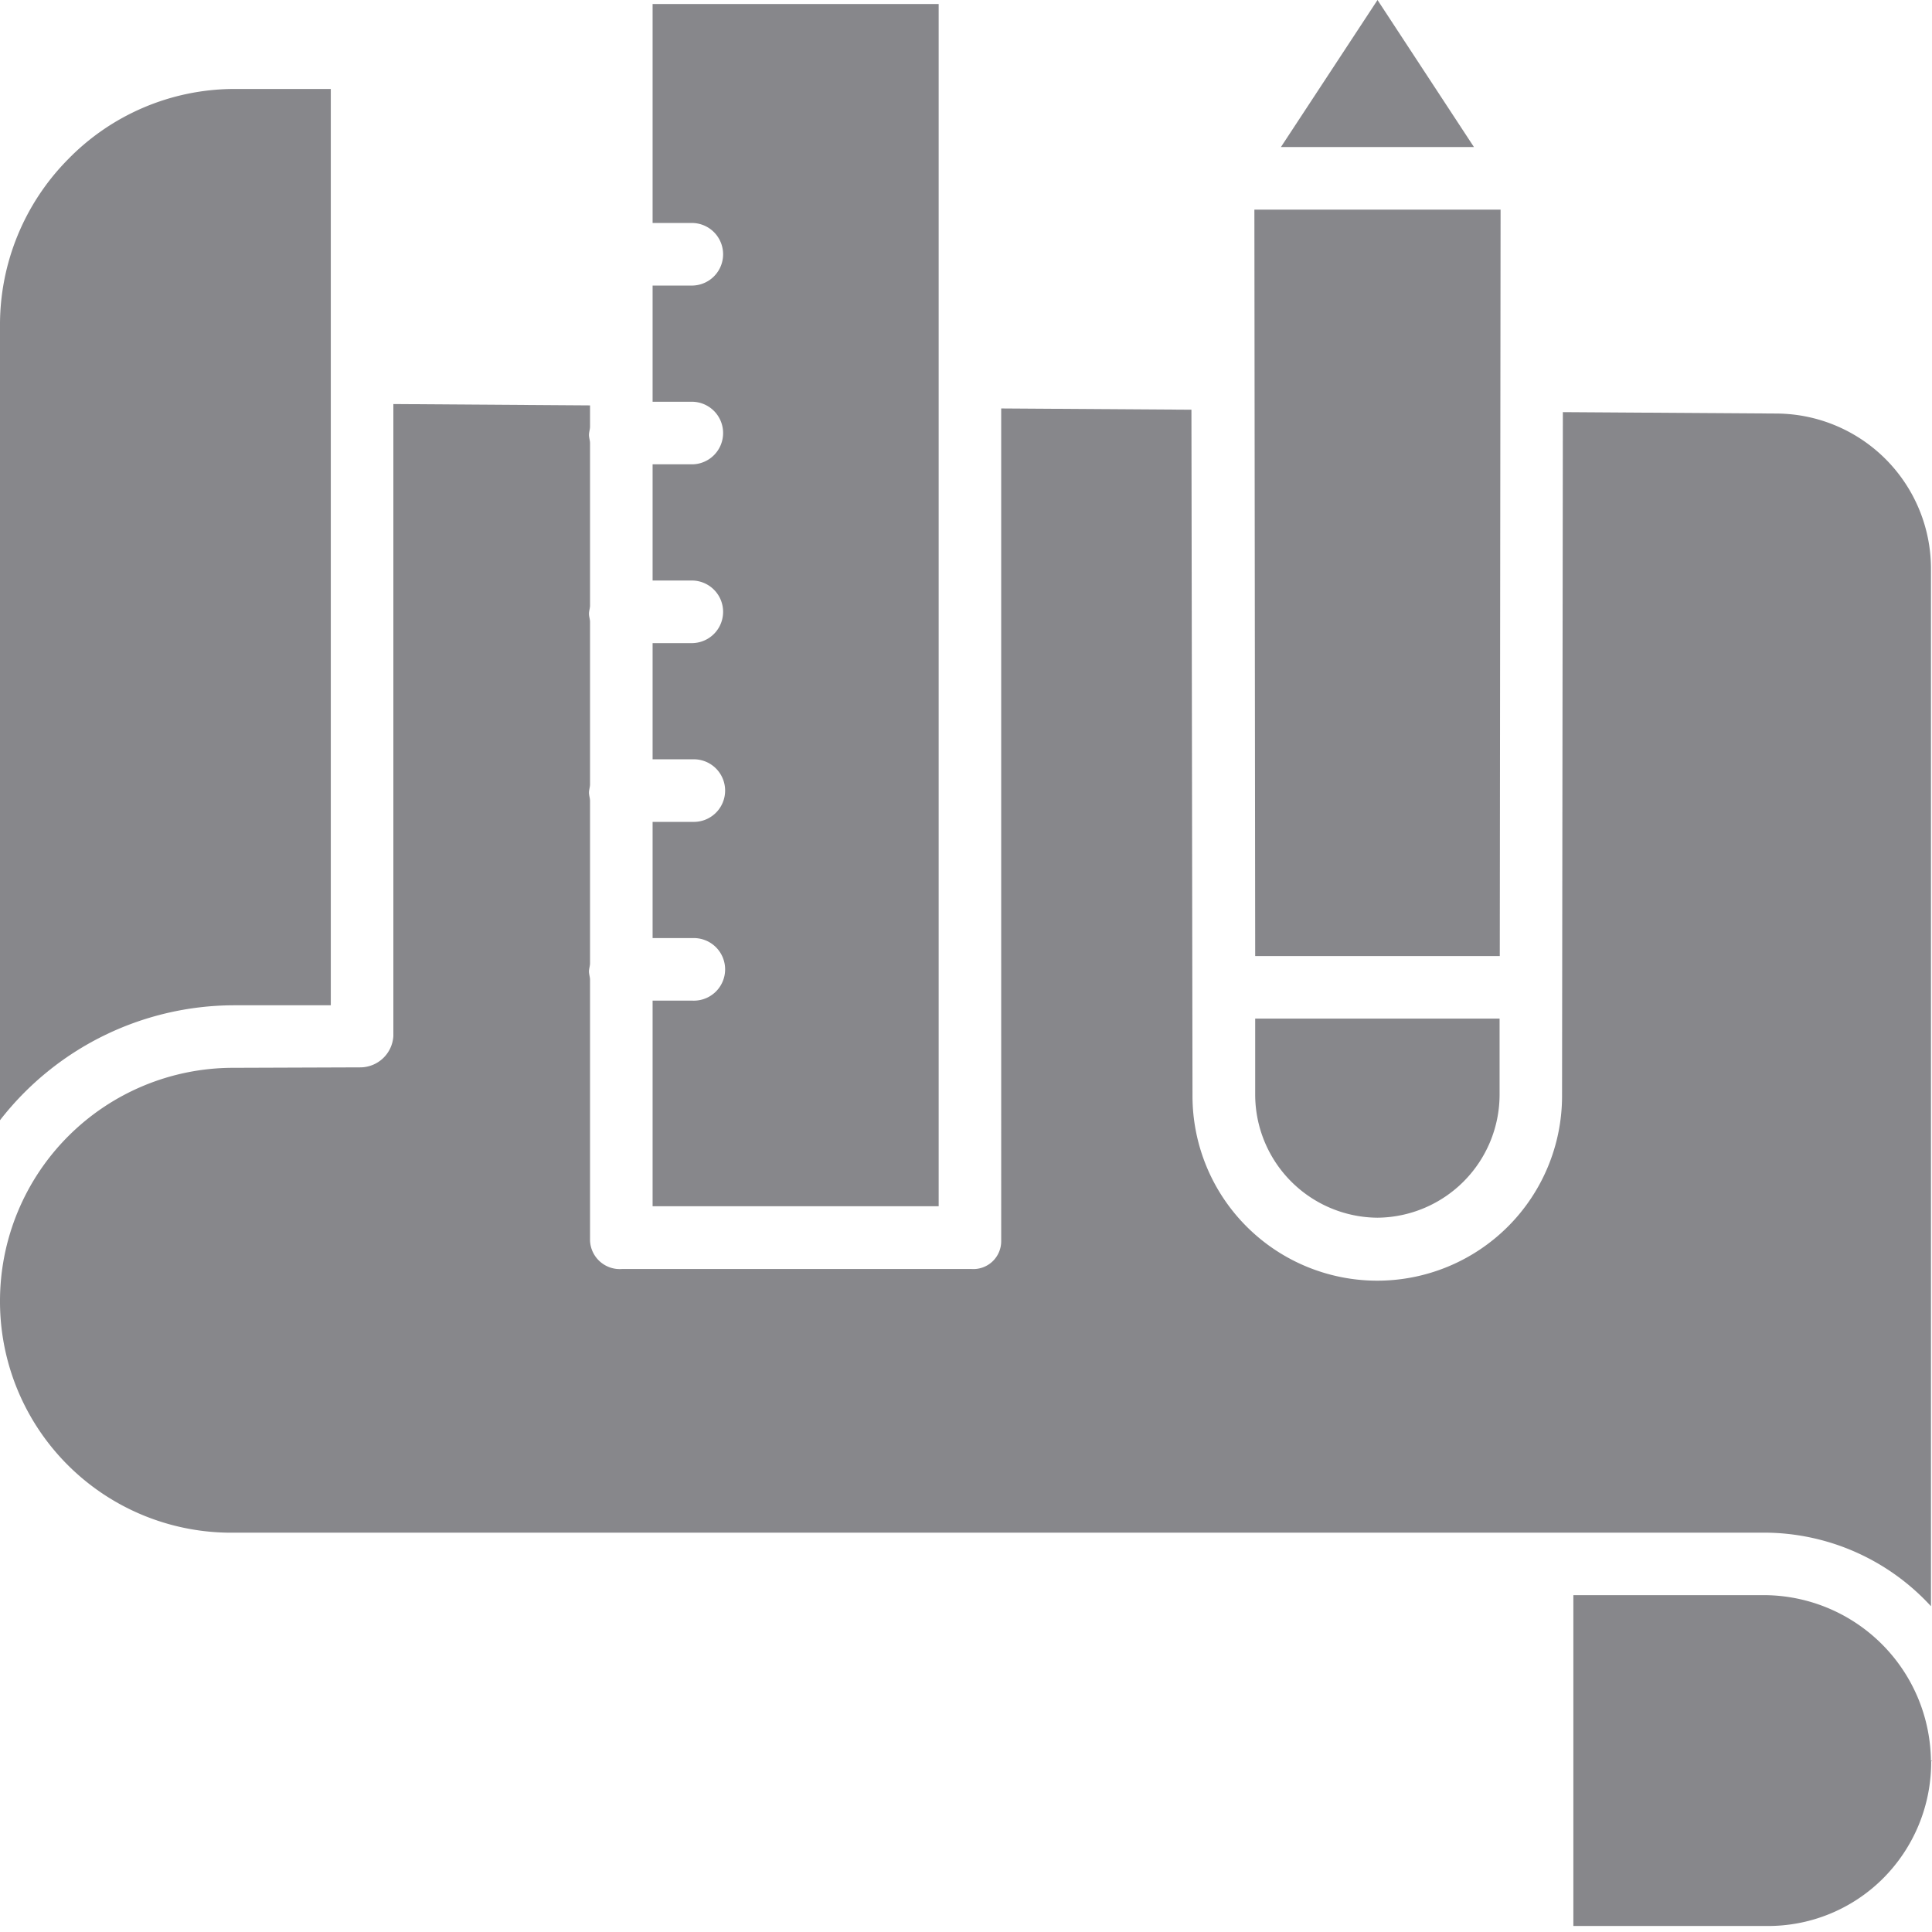
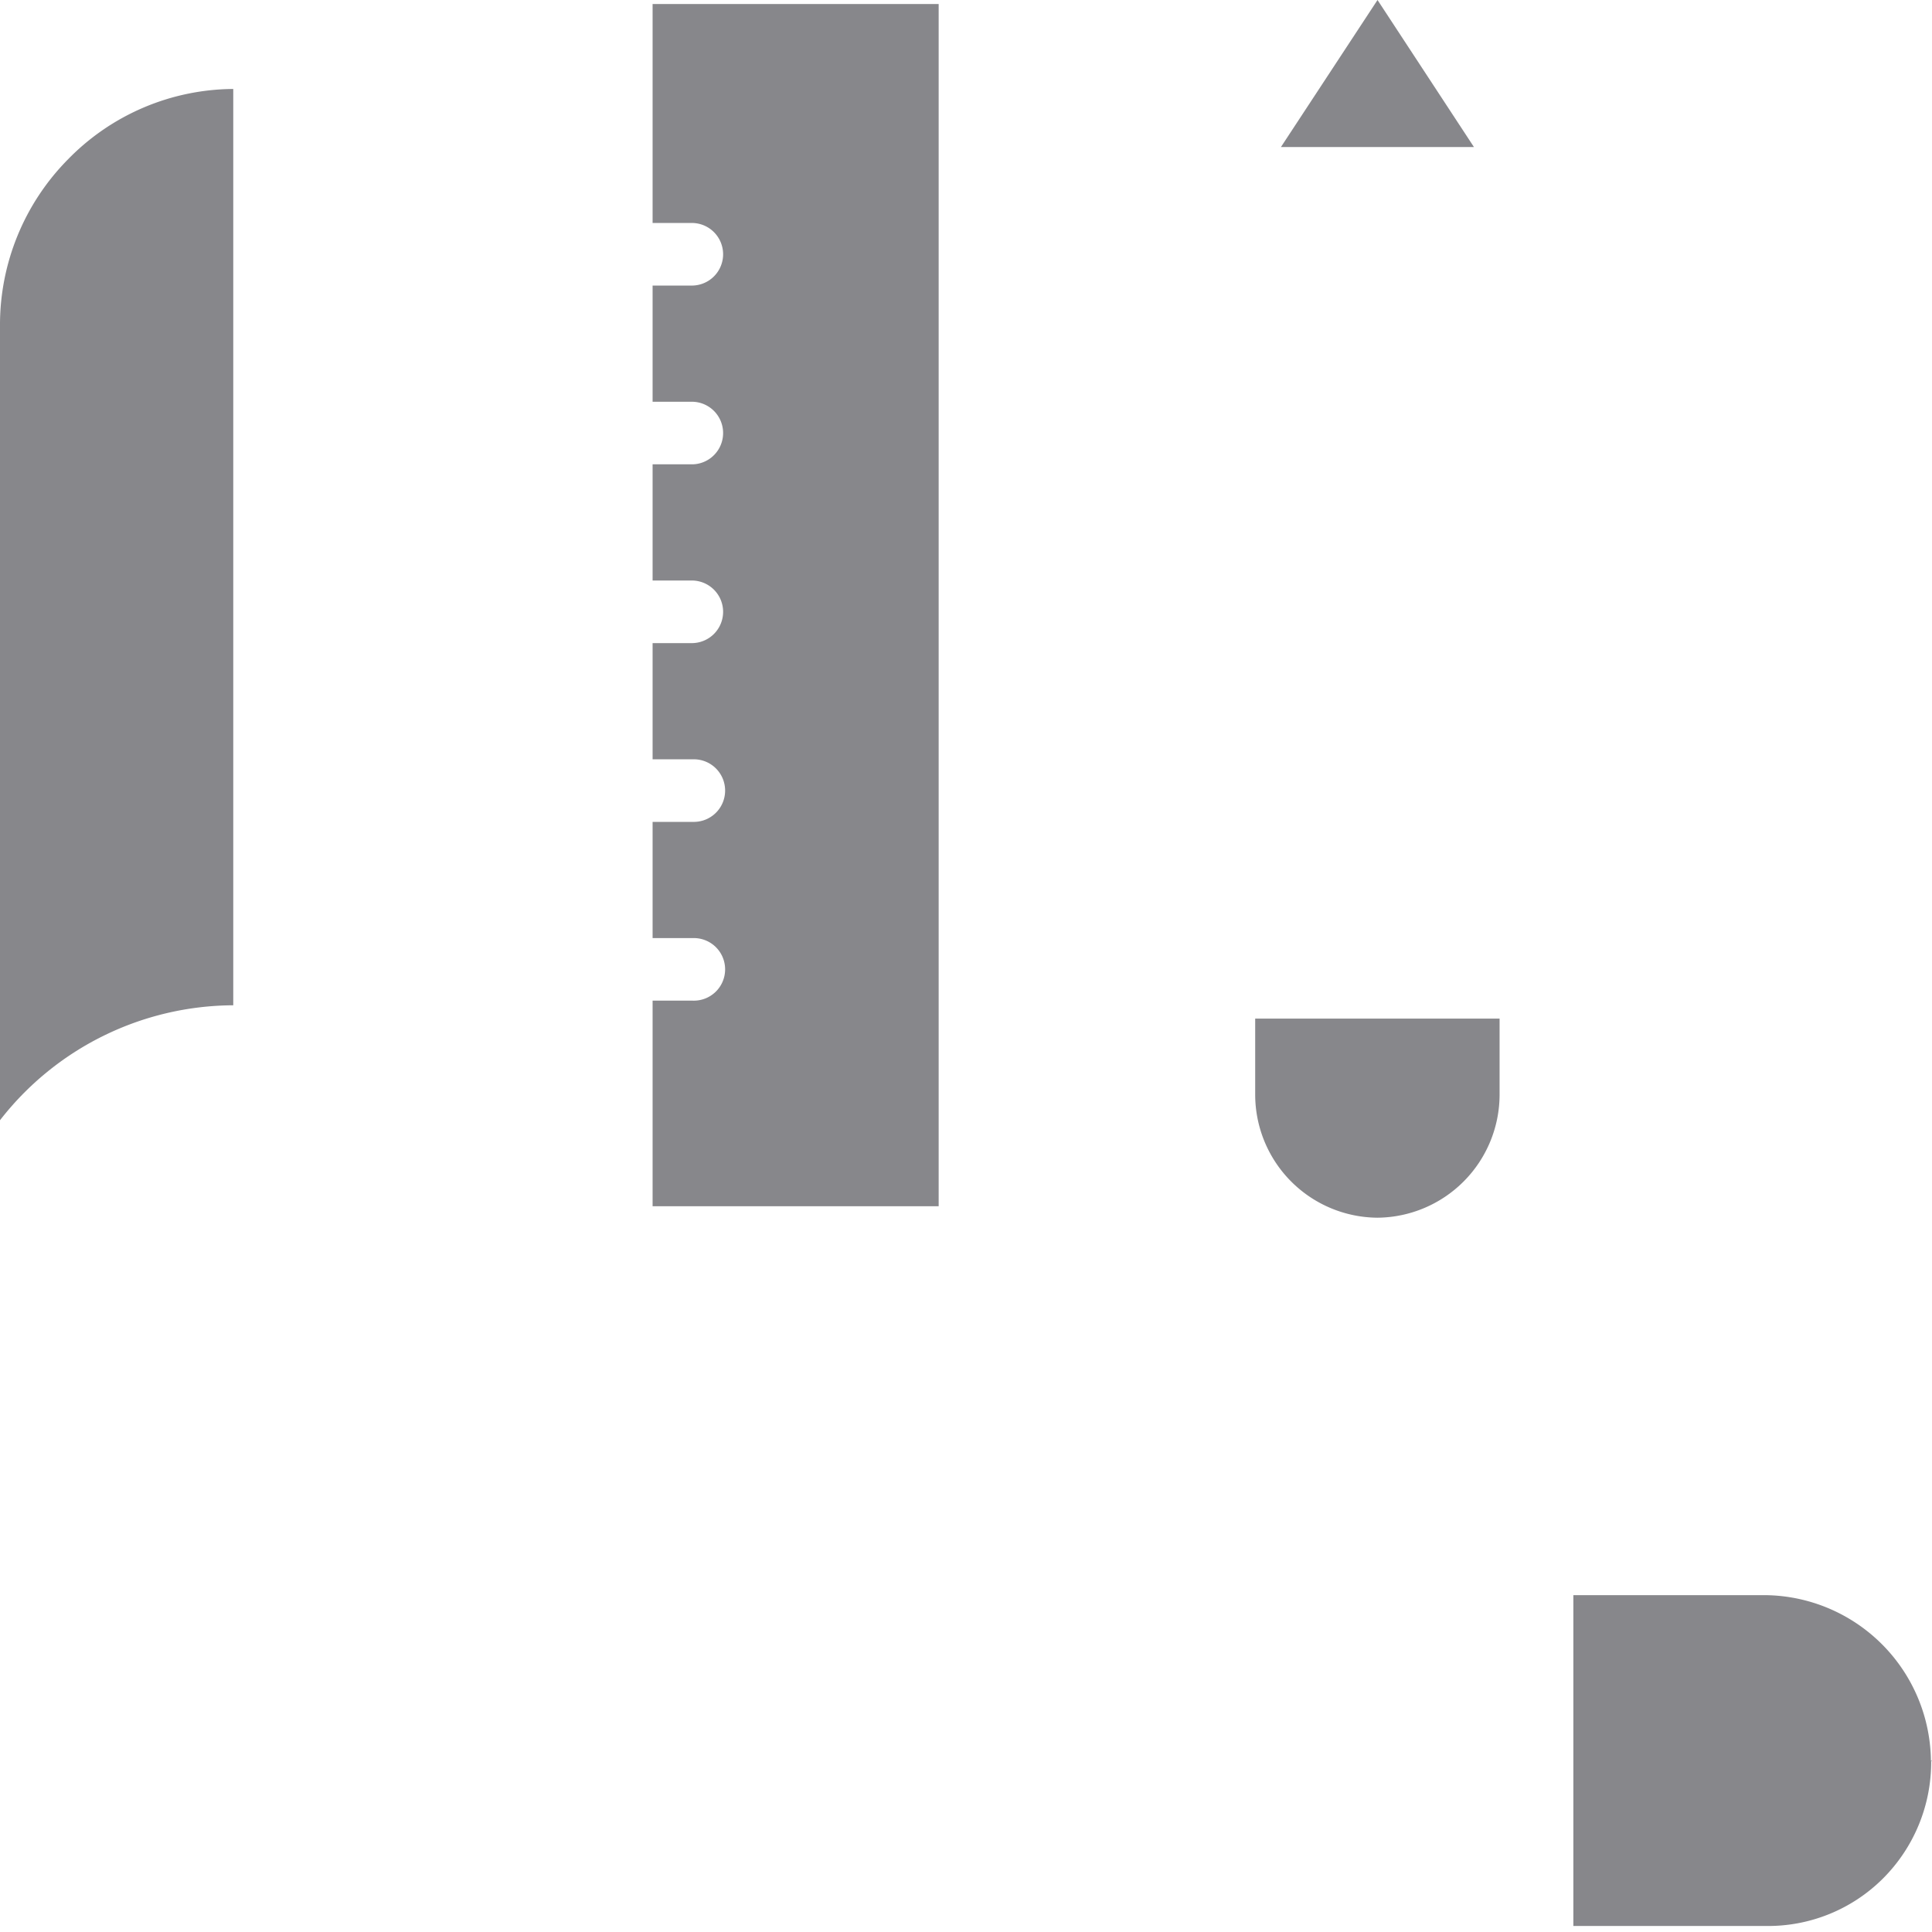
<svg xmlns="http://www.w3.org/2000/svg" width="60" height="60" viewBox="0 0 60 60">
  <defs>
    <clipPath id="clip-path">
      <rect id="長方形_189" data-name="長方形 189" width="60" height="60" transform="translate(9809 10957)" fill="#fff" />
    </clipPath>
  </defs>
  <g id="マスクグループ_41" data-name="マスクグループ 41" transform="translate(-9809 -10957)" clip-path="url(#clip-path)">
    <g id="np_design_2337248_000000" transform="translate(9801.188 10949.168)">
-       <path id="パス_286" data-name="パス 286" d="M70.246,40.173l.025-23.181H62.625l.025,23.181Z" transform="translate(-15.857 -2.65)" fill="#87878b" />
      <path id="パス_287" data-name="パス 287" d="M66.459,58.526a3.827,3.827,0,0,0,3.792-3.82l0-2.363h-7.59l0,2.36a3.827,3.827,0,0,0,3.792,3.823Z" transform="translate(-15.868 -12.877)" fill="#87878b" />
      <path id="パス_288" data-name="パス 288" d="M87.668,82.737a5.2,5.2,0,0,0-5.13-5.2H76.563V87.811h5.986a5.048,5.048,0,0,0,3.626-1.471,5.108,5.108,0,0,0,1.5-3.64l.028-.025h-.033Z" transform="translate(-19.889 -20.166)" fill="#87878b" />
      <path id="パス_289" data-name="パス 289" d="M66.785,7.832l-3,4.567H69.78Z" transform="translate(-16.193)" fill="#87878b" />
      <path id="パス_290" data-name="パス 290" d="M45.212,8.008H36.328v6.8h1.249a.972.972,0,0,1,0,1.943H36.328v3.609h1.249a.972.972,0,0,1,0,1.943H36.328v3.609h1.249a.972.972,0,0,1,0,1.943H36.328v3.609h1.249a.972.972,0,1,1,0,1.943H36.328v3.609h1.249a.972.972,0,1,1,0,1.943H36.328v6.385h8.884Z" transform="translate(-8.249 -0.051)" fill="#87878b" />
-       <path id="パス_291" data-name="パス 291" d="M62.652,60.537a7.043,7.043,0,0,1,5.128,2.285V30.635A4.821,4.821,0,0,0,63,25.782l-6.652-.044-.025,21.235a5.738,5.738,0,0,1-11.477,0l-.033-21.31-5.908-.039V51.473a.865.865,0,0,1-.938.875H27.141a.924.924,0,0,1-1.005-.875V43.364c0-.081-.033-.167-.033-.255s.033-.172.033-.255V37.809c0-.081-.033-.167-.033-.255s.033-.172.033-.255V32.254c0-.081-.033-.167-.033-.255s.033-.172.033-.255V26.7c0-.081-.033-.167-.033-.255s.033-.172.033-.255v-.661l-6.108-.042V45.113a1.032,1.032,0,0,1-1.036.974l-3.937.014a7.244,7.244,0,0,0-7.243,7.235v.017a7.18,7.18,0,0,0,7.235,7.185Z" transform="translate(0 -5.107)" fill="#87878b" />
-       <path id="パス_292" data-name="パス 292" d="M15.056,40.175h3.029V11.719H15.047A7.227,7.227,0,0,0,9.928,13.9a7.309,7.309,0,0,0-2.116,5.175V43.746a9.219,9.219,0,0,1,7.243-3.57Z" transform="translate(0 -1.124)" fill="#87878b" />
+       <path id="パス_292" data-name="パス 292" d="M15.056,40.175V11.719H15.047A7.227,7.227,0,0,0,9.928,13.9a7.309,7.309,0,0,0-2.116,5.175V43.746a9.219,9.219,0,0,1,7.243-3.57Z" transform="translate(0 -1.124)" fill="#87878b" />
    </g>
  </g>
</svg>